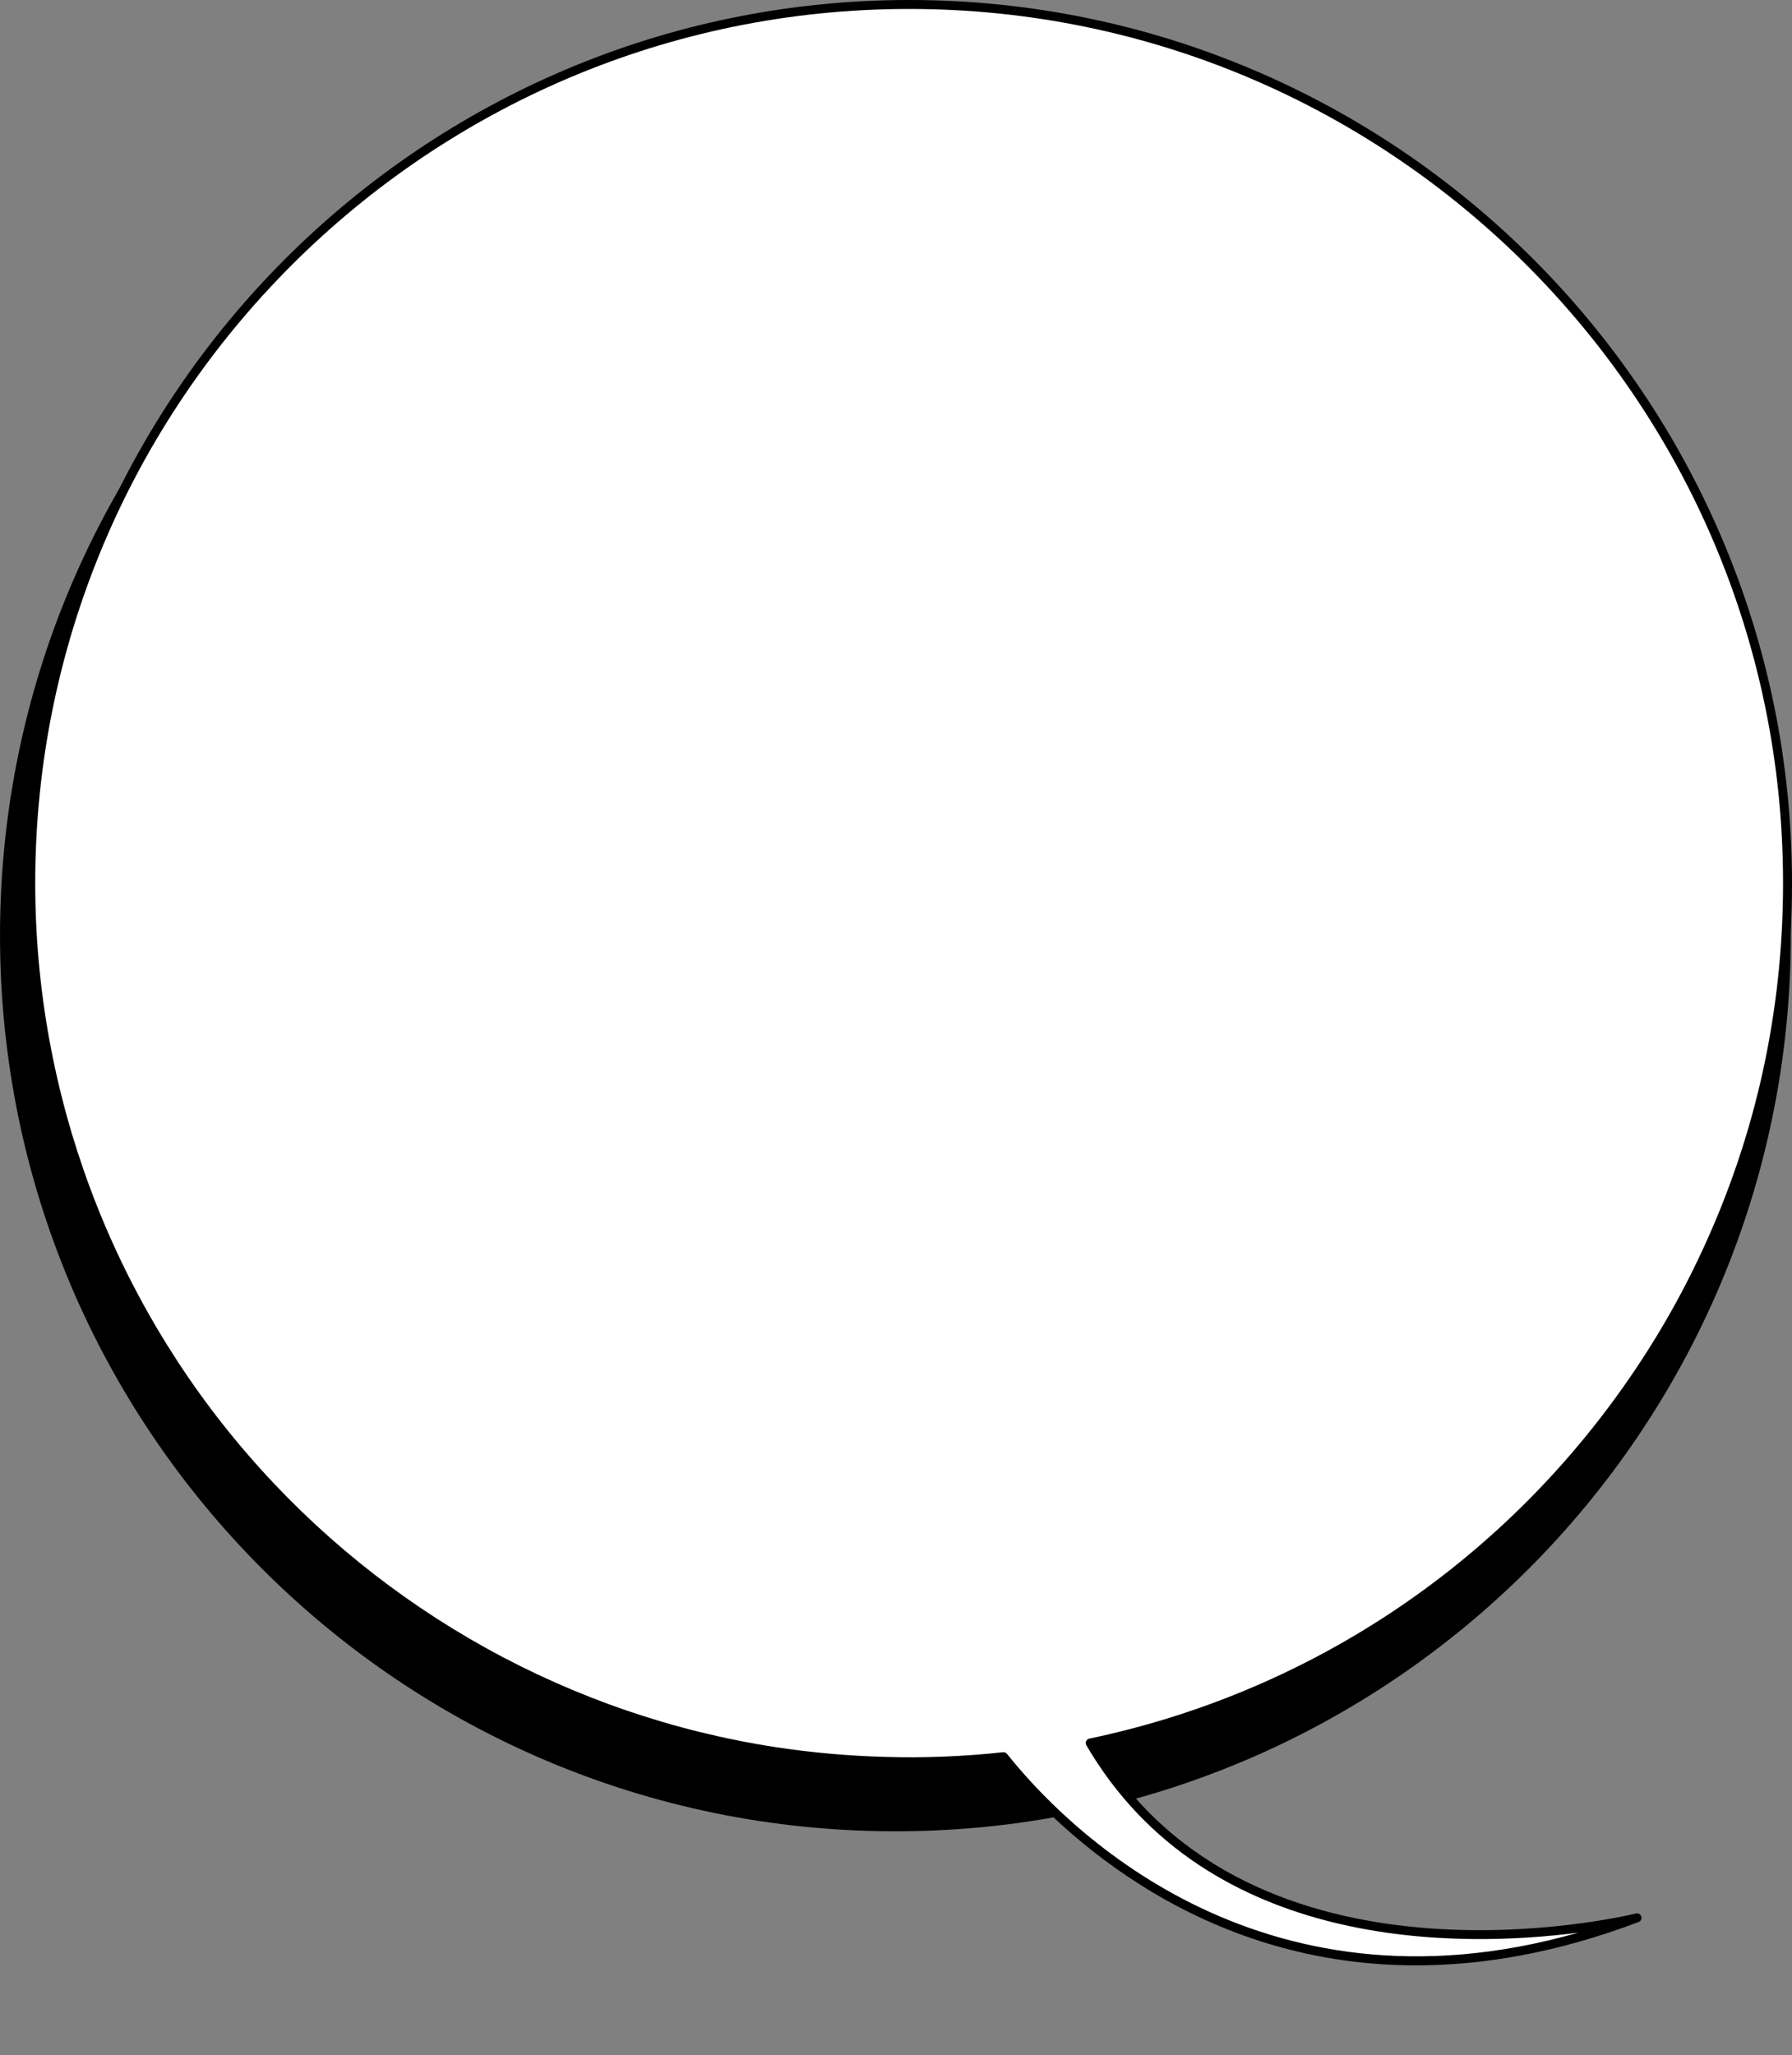
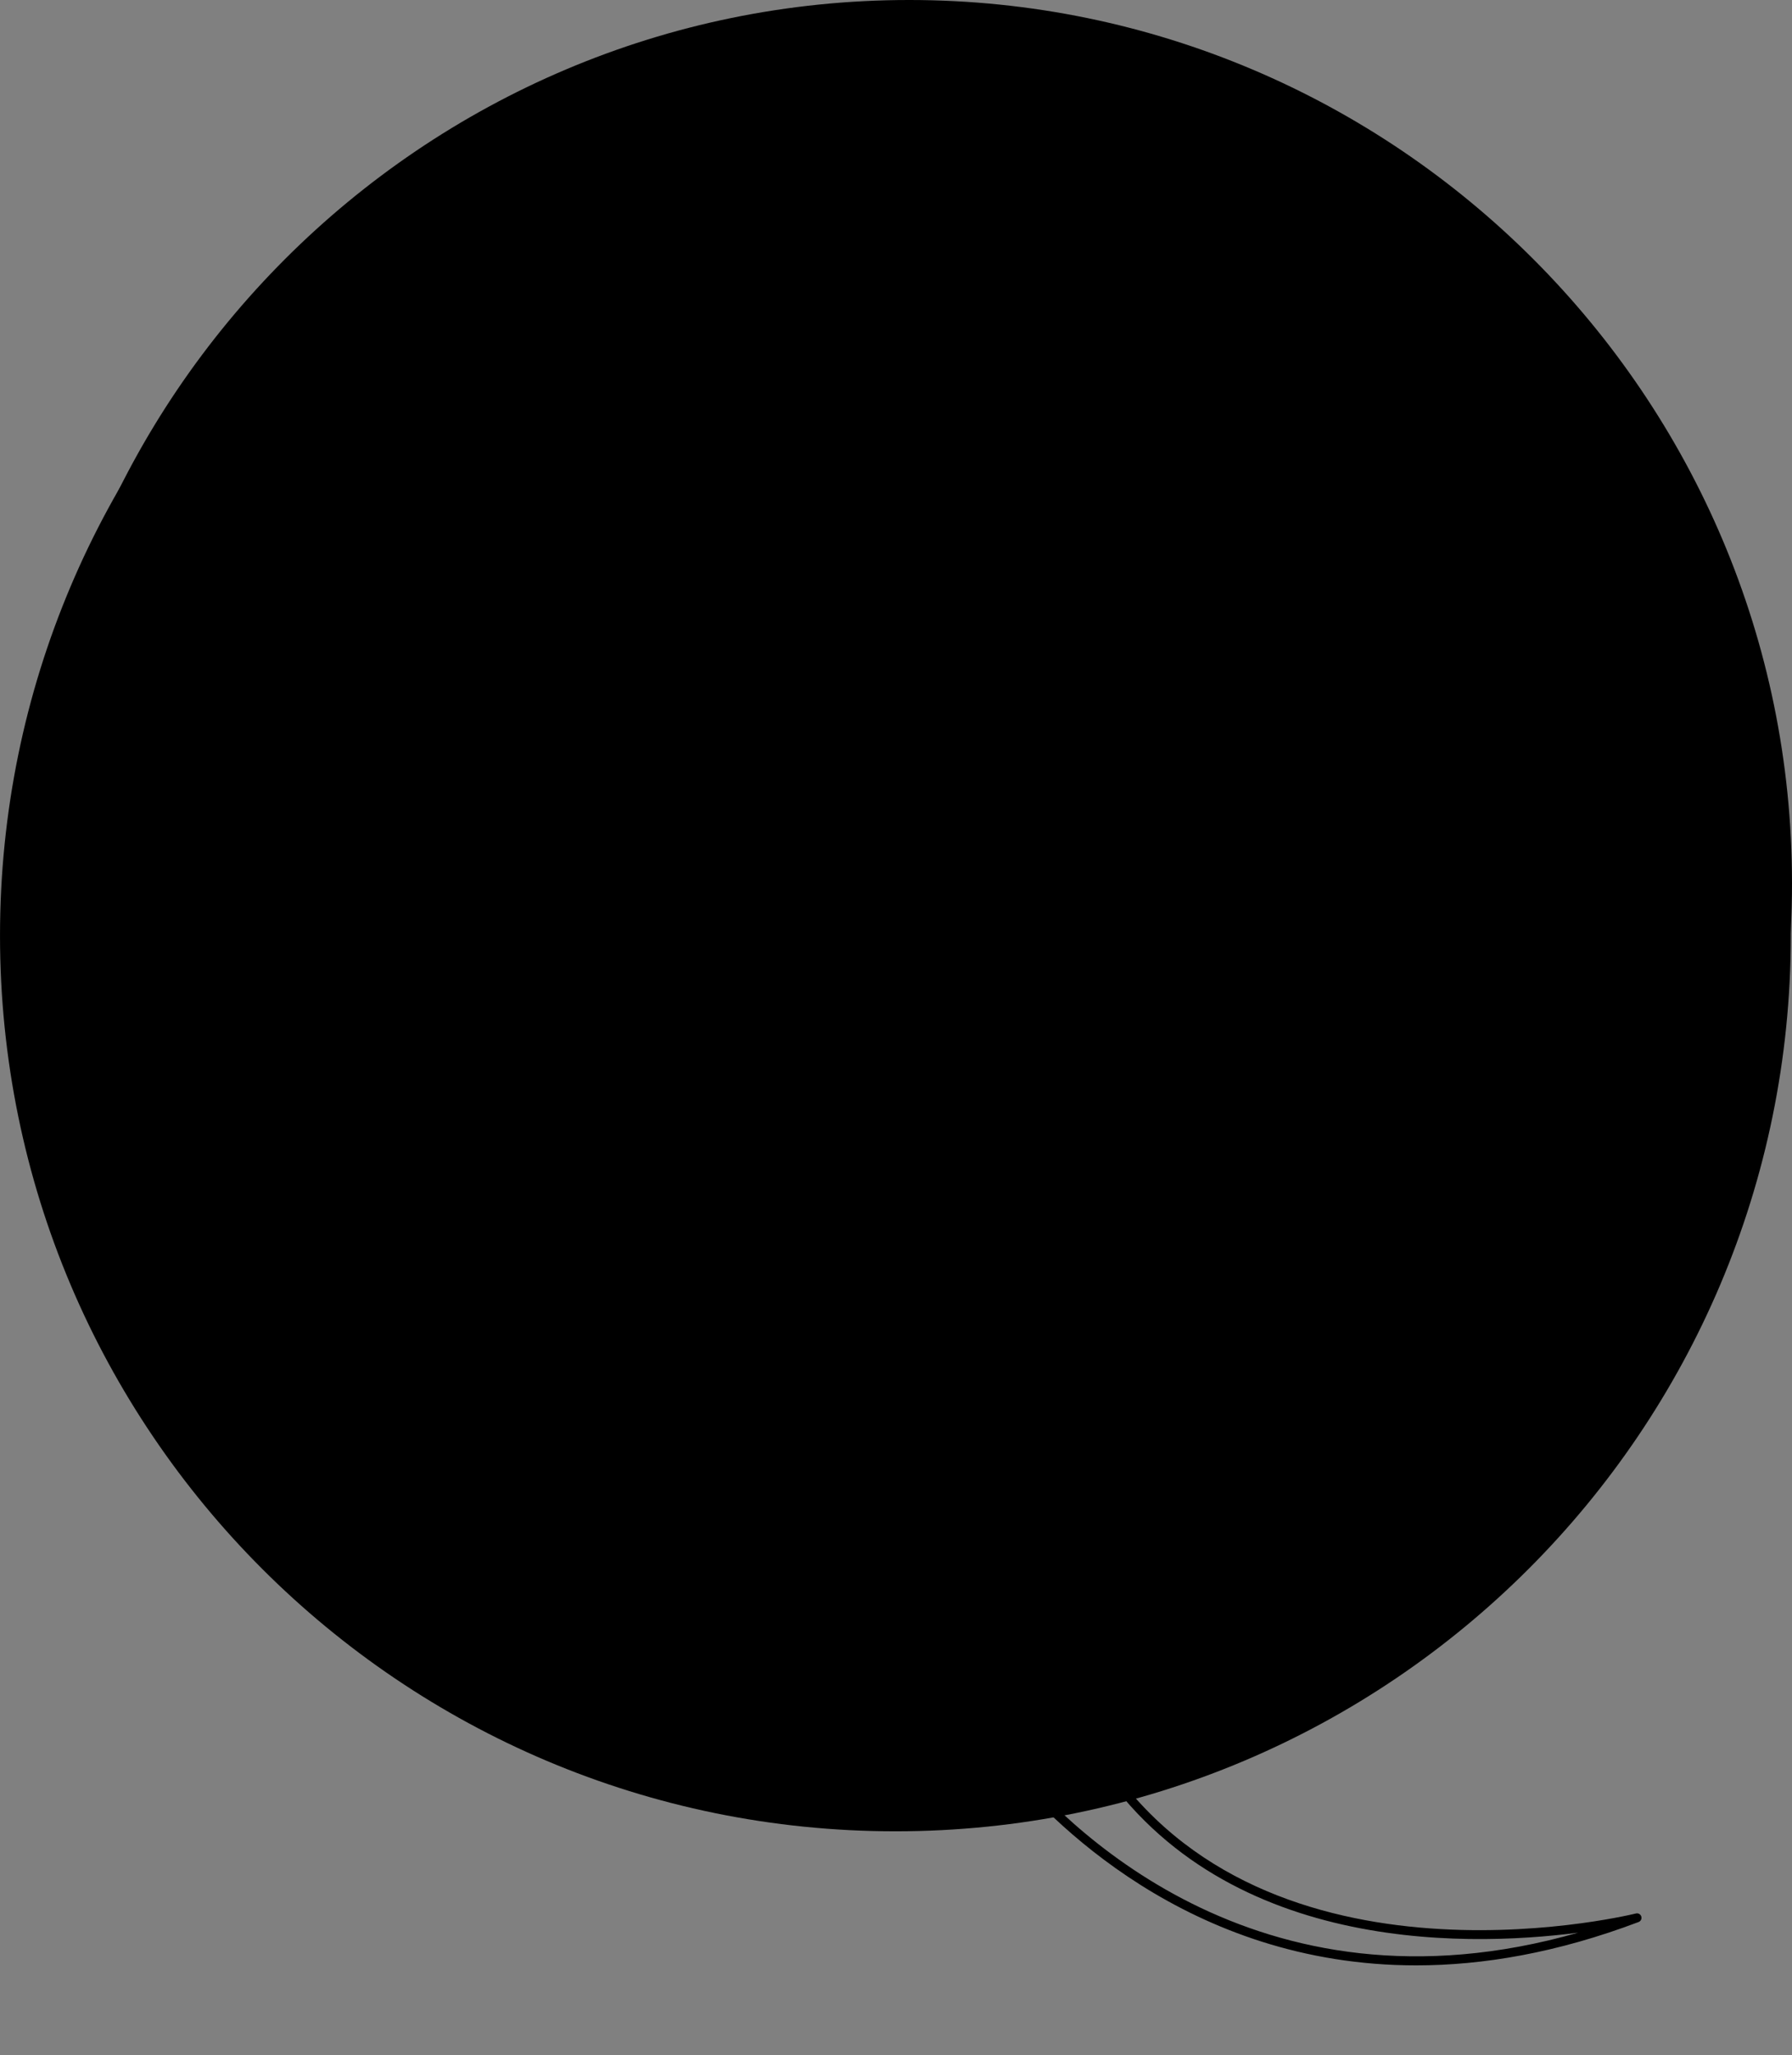
<svg xmlns="http://www.w3.org/2000/svg" fill="none" height="2866.3" preserveAspectRatio="xMidYMid meet" style="fill: none;" version="1.0" viewBox="250.1 129.9 2499.9 2866.3" width="2499.9" zoomAndPan="magnify">
  <rect x="250.1" y="129.9" width="2499.9" height="2866.3" fill="#808080" stroke="none" />
  <g id="change1_1">
    <path d="M1499.23 2683.82C2189.09 2683.82 2748.33 2124.58 2748.33 1434.71C2748.33 744.85 2189.09 185.605 1499.23 185.605C809.364 185.605 250.119 744.85 250.119 1434.71C250.119 2124.58 809.364 2683.82 1499.23 2683.82Z" fill="#000" />
  </g>
  <g id="change2_1">
-     <path d="M1770.99 2560.67C1987.57 2931.26 2505.43 2811.35 2533.79 2804.48C2026.92 2996.21 1724.9 2673.96 1650.08 2579.78C1606.74 2584.4 1562.9 2586.77 1518.43 2586.77C1507.07 2586.77 1495.58 2586.65 1484.33 2586.27C1432.5 2584.9 1381.41 2580.28 1331.45 2572.66C743.395 2482.6 292.988 1974.61 292.988 1361.45C292.988 684.718 841.57 136.137 1518.43 136.137C2195.29 136.137 2743.75 684.718 2743.75 1361.45C2743.75 1545.31 2703.28 1719.81 2630.59 1876.31C2599.73 1943.01 2562.89 2006.59 2520.79 2066.17C2518.05 2070.04 2515.3 2073.91 2512.55 2077.78C2337.18 2320.97 2074.76 2497.09 1770.99 2560.67V2560.67Z" fill="#fff" />
-   </g>
+     </g>
  <g id="change1_2">
-     <path d="M2225.68 2870.8C1907.72 2870.81 1712.24 2667.15 1647.34 2586.36C1593.27 2591.97 1537.83 2594.32 1484.13 2592.52C1432.78 2591.16 1381.08 2586.55 1330.52 2578.83C1042.69 2534.76 778.634 2388.61 586.982 2167.31C393.374 1943.75 286.746 1657.56 286.746 1361.46C286.746 682.378 839.279 129.898 1518.43 129.898C2197.59 129.898 2750 682.378 2750 1361.46C2750 1542.36 2711.73 1716.47 2636.25 1878.95C2605.48 1945.48 2568.36 2009.69 2525.89 2069.78L2517.66 2081.41C2338.96 2329.2 2077.55 2500.66 1780.82 2564.97C1998.11 2923.14 2510.45 2803.71 2532.32 2798.42C2535.53 2797.6 2538.78 2799.48 2539.75 2802.65C2540.73 2805.8 2539.08 2809.16 2536 2810.33C2422.22 2853.37 2318.7 2870.8 2225.69 2870.8L2225.68 2870.8ZM1650.09 2573.54C1651.98 2573.54 1653.78 2574.4 1654.98 2575.9C1730.08 2670.44 2000.58 2954.05 2451.7 2825.19C2289.54 2846.16 1935.23 2854.07 1765.6 2563.83C1764.59 2562.09 1764.47 2559.97 1765.29 2558.14C1766.1 2556.31 1767.75 2554.97 1769.72 2554.56C2066.93 2492.36 2328.95 2321.74 2507.49 2074.14L2515.71 2062.57C2557.72 2003.1 2594.47 1939.55 2624.92 1873.7C2699.63 1712.86 2737.51 1540.53 2737.51 1361.46C2737.51 689.264 2190.64 142.39 1518.44 142.39C846.235 142.39 299.238 689.262 299.238 1361.46C299.238 1654.56 404.779 1937.85 596.425 2159.14C786.137 2378.19 1047.51 2522.86 1332.4 2566.49C1382.46 2574.13 1433.63 2578.69 1484.5 2580.04C1538.97 2581.82 1594.83 2579.39 1649.43 2573.58C1649.65 2573.55 1649.87 2573.54 1650.09 2573.54H1650.09Z" fill="#000" />
+     <path d="M2225.68 2870.8C1907.72 2870.81 1712.24 2667.15 1647.34 2586.36C1593.27 2591.97 1537.83 2594.32 1484.13 2592.52C1432.78 2591.16 1381.08 2586.55 1330.52 2578.83C1042.69 2534.76 778.634 2388.61 586.982 2167.31C393.374 1943.75 286.746 1657.56 286.746 1361.46C286.746 682.378 839.279 129.898 1518.43 129.898C2197.59 129.898 2750 682.378 2750 1361.46C2750 1542.36 2711.73 1716.47 2636.25 1878.95C2605.48 1945.48 2568.36 2009.69 2525.89 2069.78L2517.66 2081.41C2338.96 2329.2 2077.55 2500.66 1780.82 2564.97C1998.11 2923.14 2510.45 2803.71 2532.32 2798.42C2535.53 2797.6 2538.78 2799.48 2539.75 2802.65C2540.73 2805.8 2539.08 2809.16 2536 2810.33C2422.22 2853.37 2318.7 2870.8 2225.69 2870.8L2225.68 2870.8ZM1650.09 2573.54C1651.98 2573.54 1653.78 2574.4 1654.98 2575.9C1730.08 2670.44 2000.58 2954.05 2451.7 2825.19C2289.54 2846.16 1935.23 2854.07 1765.6 2563.83C1764.59 2562.09 1764.47 2559.97 1765.29 2558.14C1766.1 2556.31 1767.75 2554.97 1769.72 2554.56C2066.93 2492.36 2328.95 2321.74 2507.49 2074.14L2515.71 2062.57C2557.72 2003.1 2594.47 1939.55 2624.92 1873.7C2699.63 1712.86 2737.51 1540.53 2737.51 1361.46C846.235 142.39 299.238 689.262 299.238 1361.46C299.238 1654.56 404.779 1937.85 596.425 2159.14C786.137 2378.19 1047.51 2522.86 1332.4 2566.49C1382.46 2574.13 1433.63 2578.69 1484.5 2580.04C1538.97 2581.82 1594.83 2579.39 1649.43 2573.58C1649.65 2573.55 1649.87 2573.54 1650.09 2573.54H1650.09Z" fill="#000" />
  </g>
</svg>